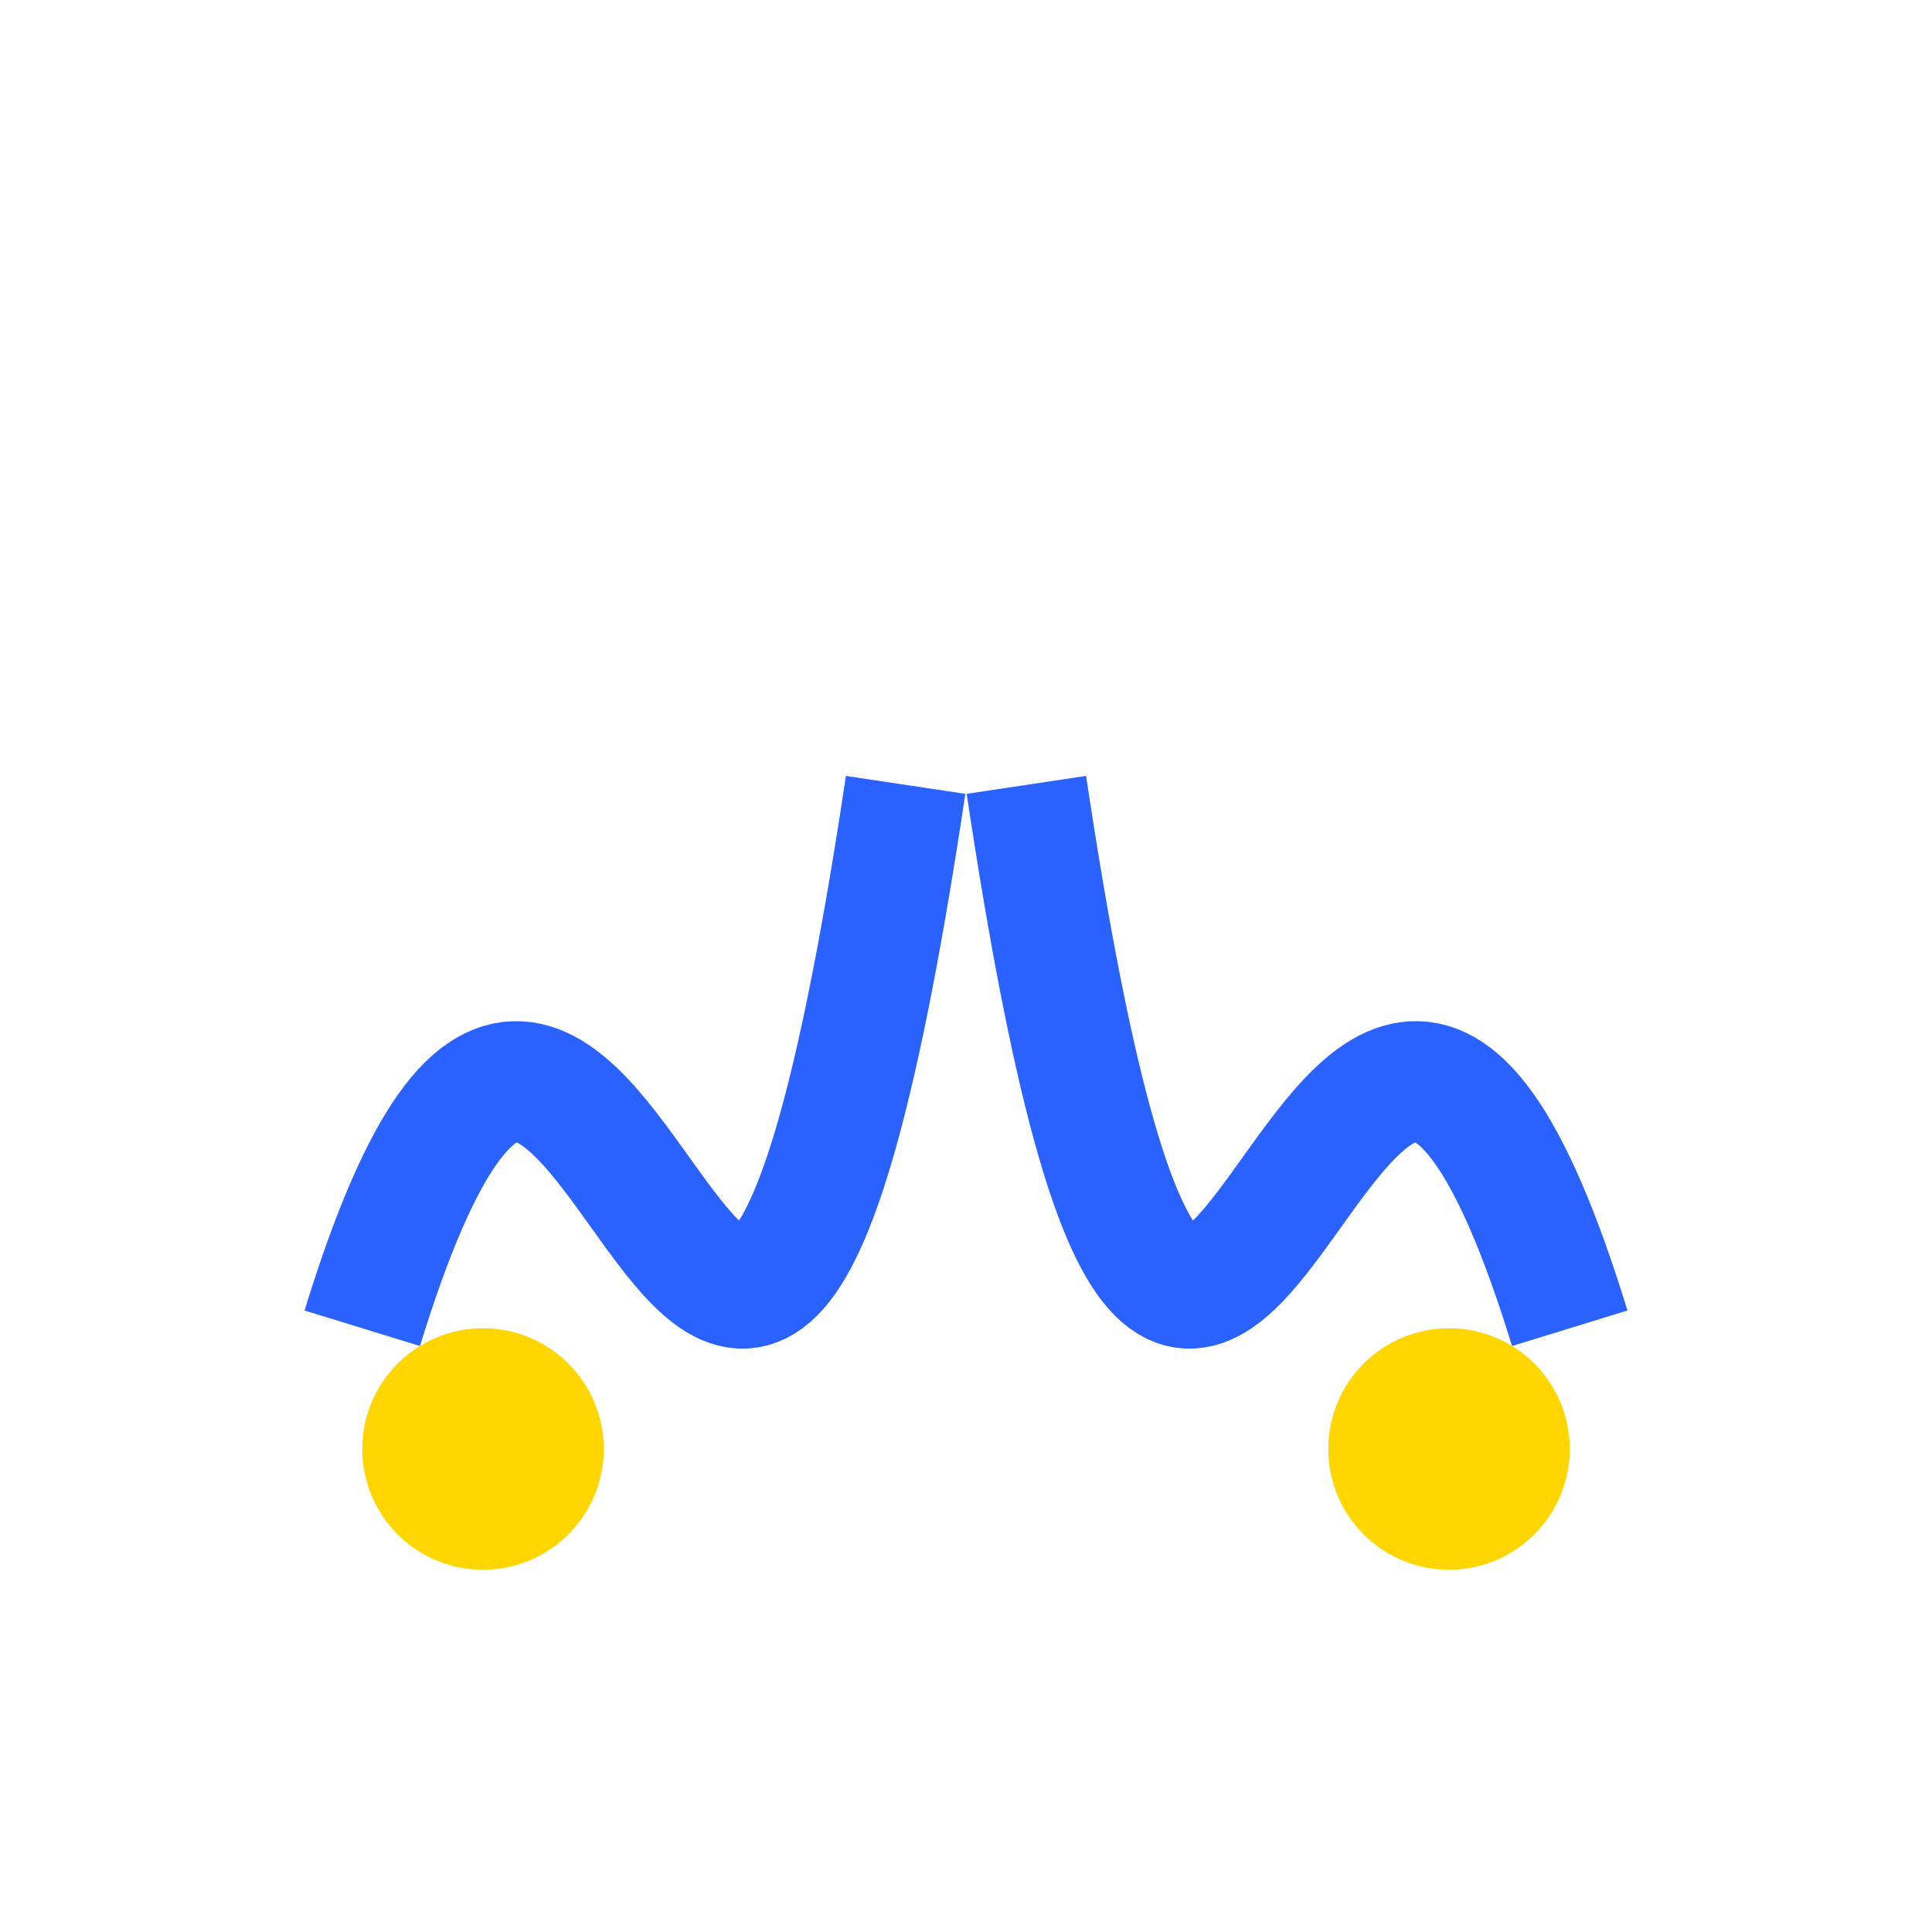
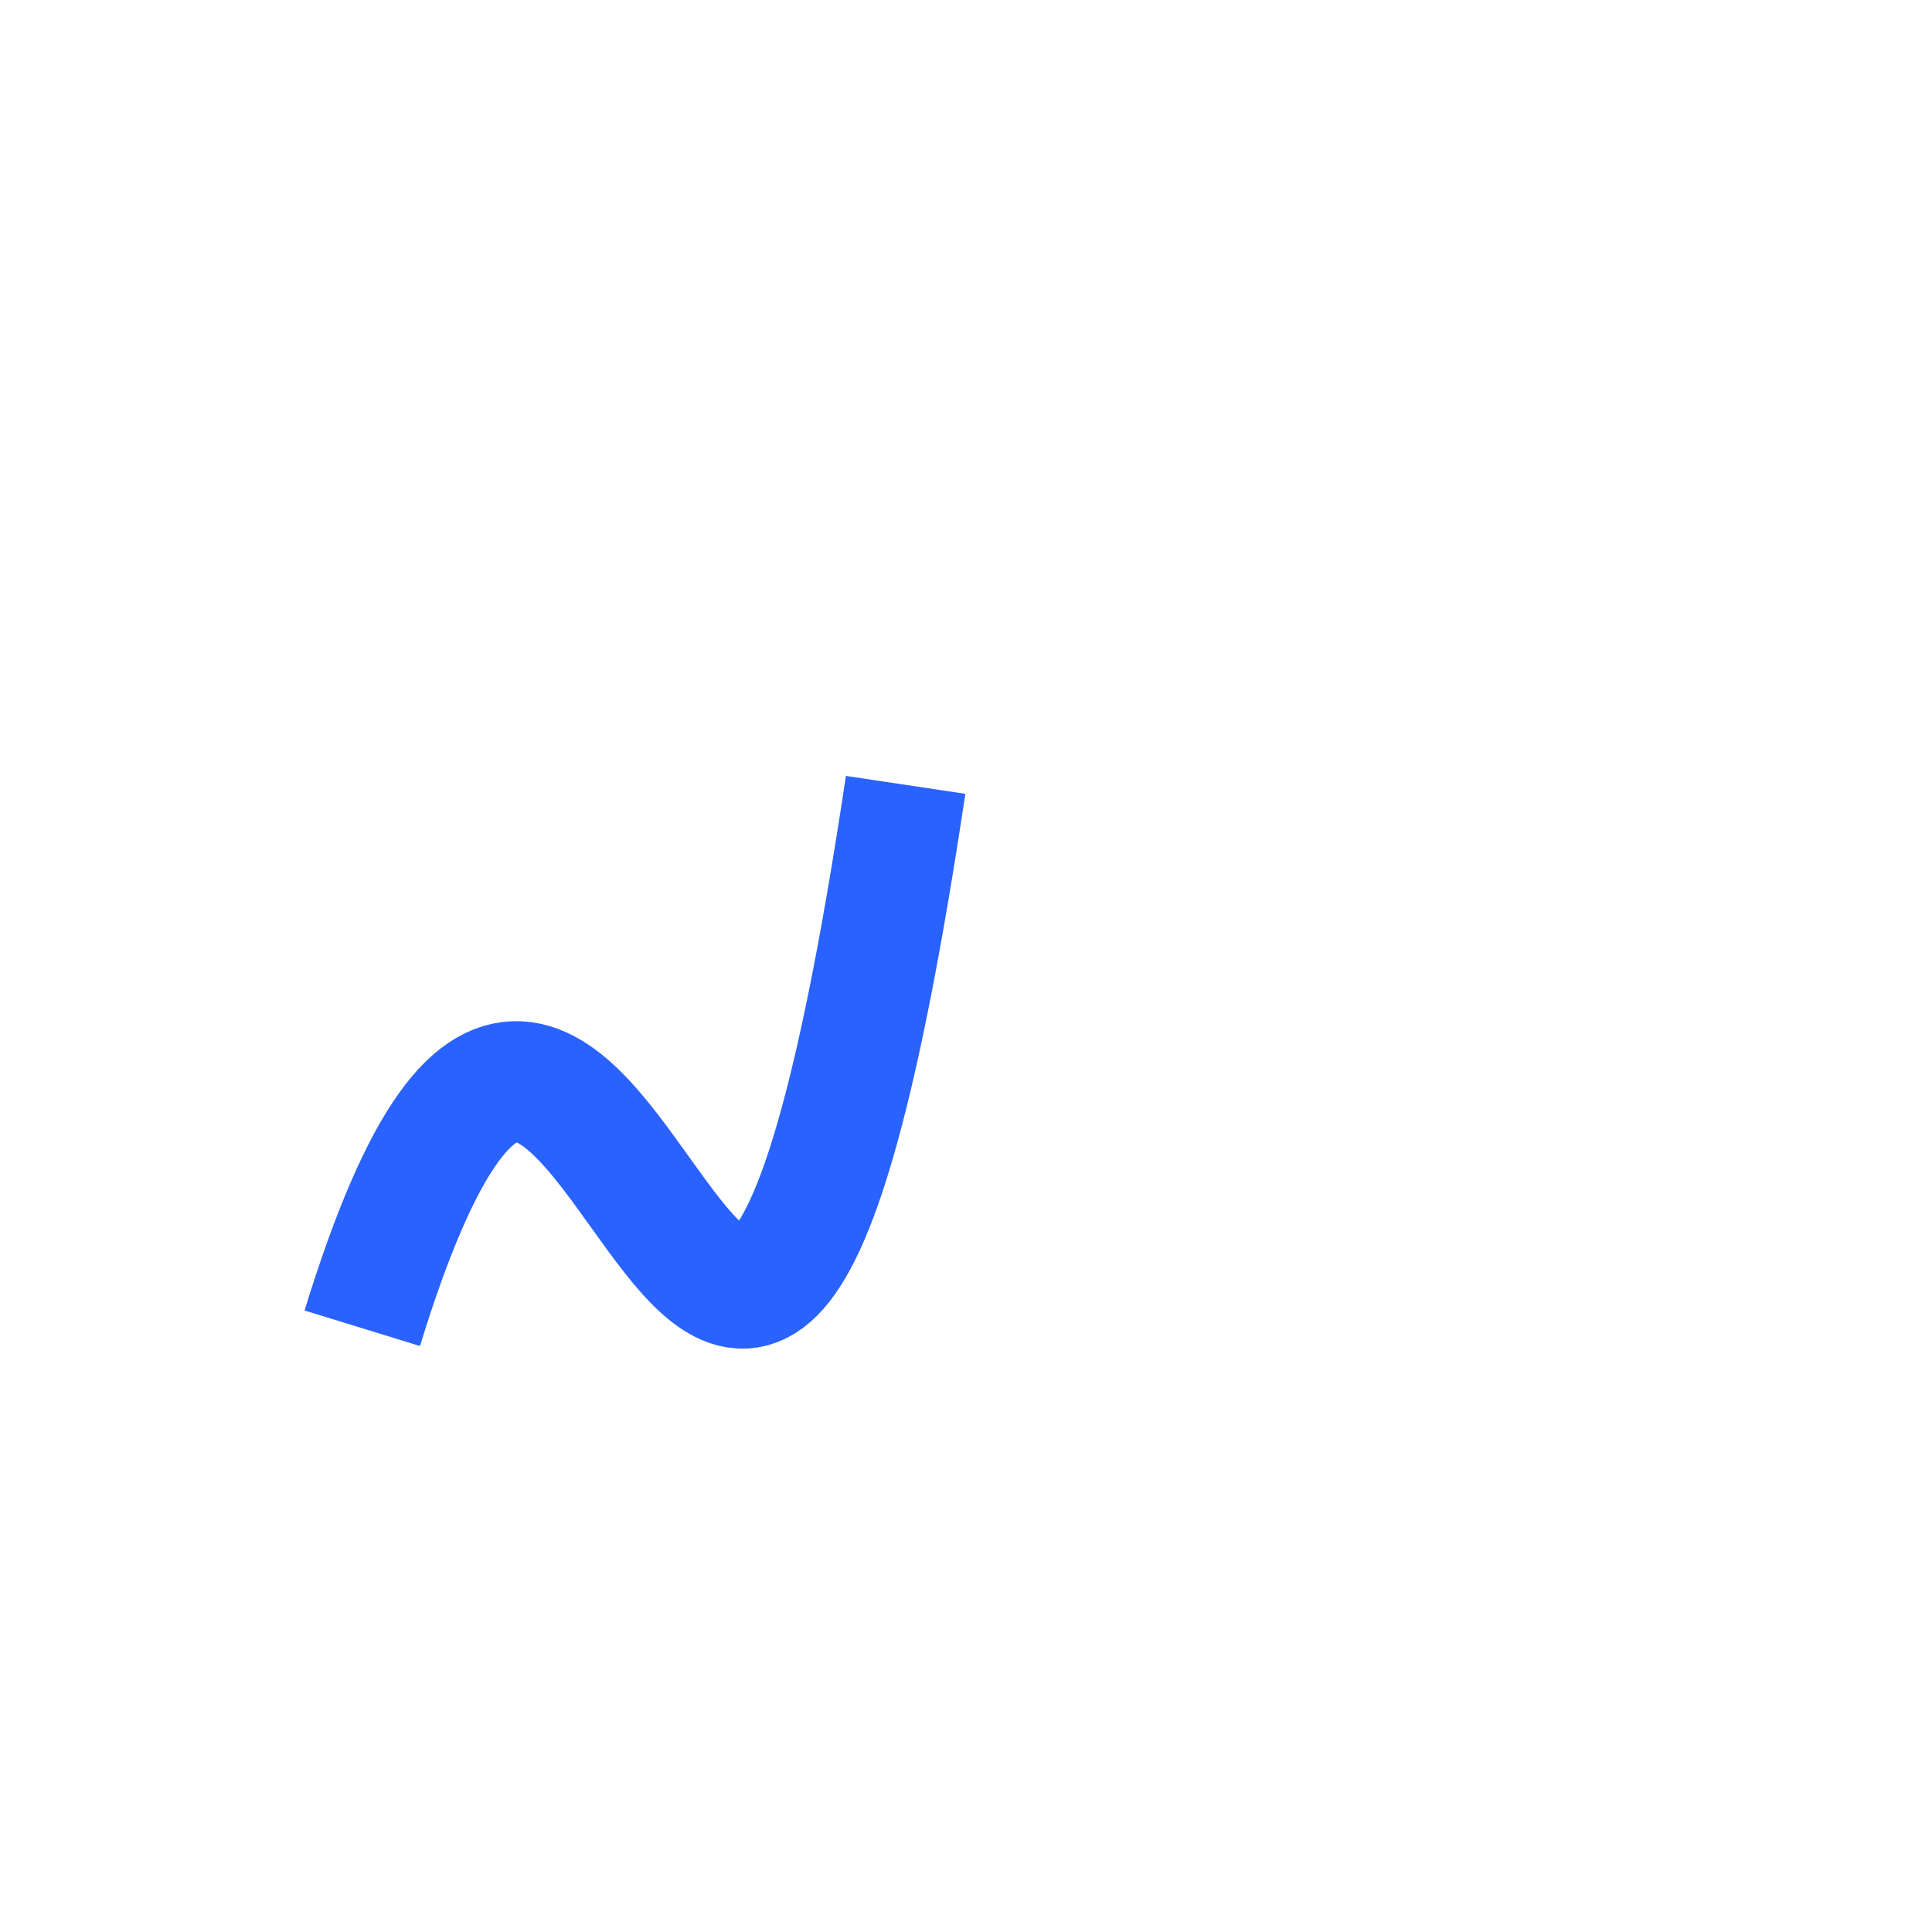
<svg xmlns="http://www.w3.org/2000/svg" width="32" height="32" viewBox="0 0 32 32">
-   <path d="M6 22c4-13 6 11 9-9M26 22c-4-13-6 11-9-9" stroke="#2962FF" stroke-width="2" fill="none" />
-   <circle cx="8" cy="24" r="2" fill="#FFD600" />
-   <circle cx="24" cy="24" r="2" fill="#FFD600" />
+   <path d="M6 22c4-13 6 11 9-9M26 22" stroke="#2962FF" stroke-width="2" fill="none" />
</svg>